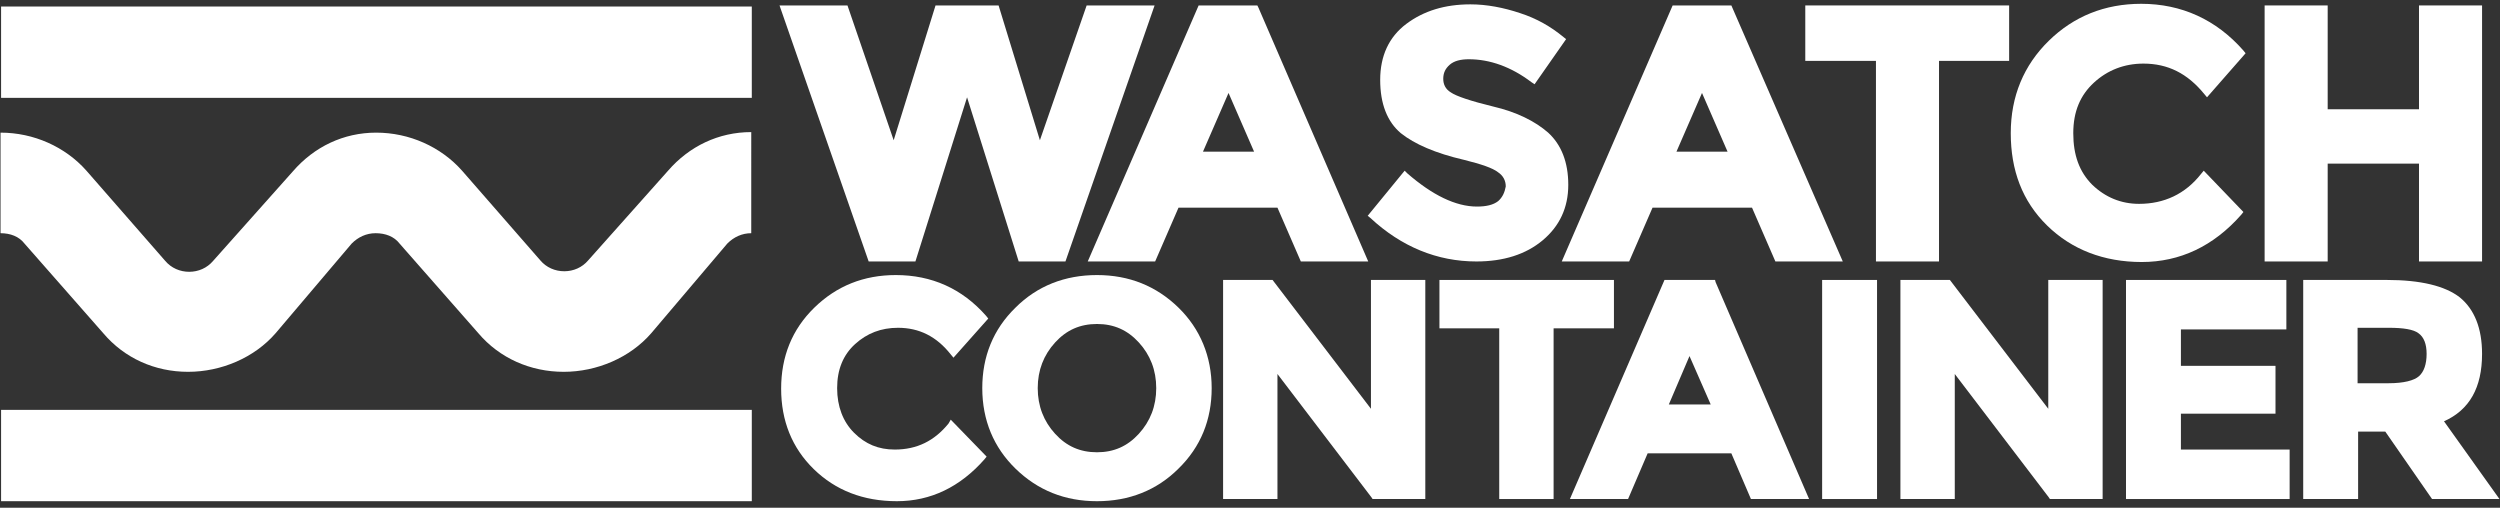
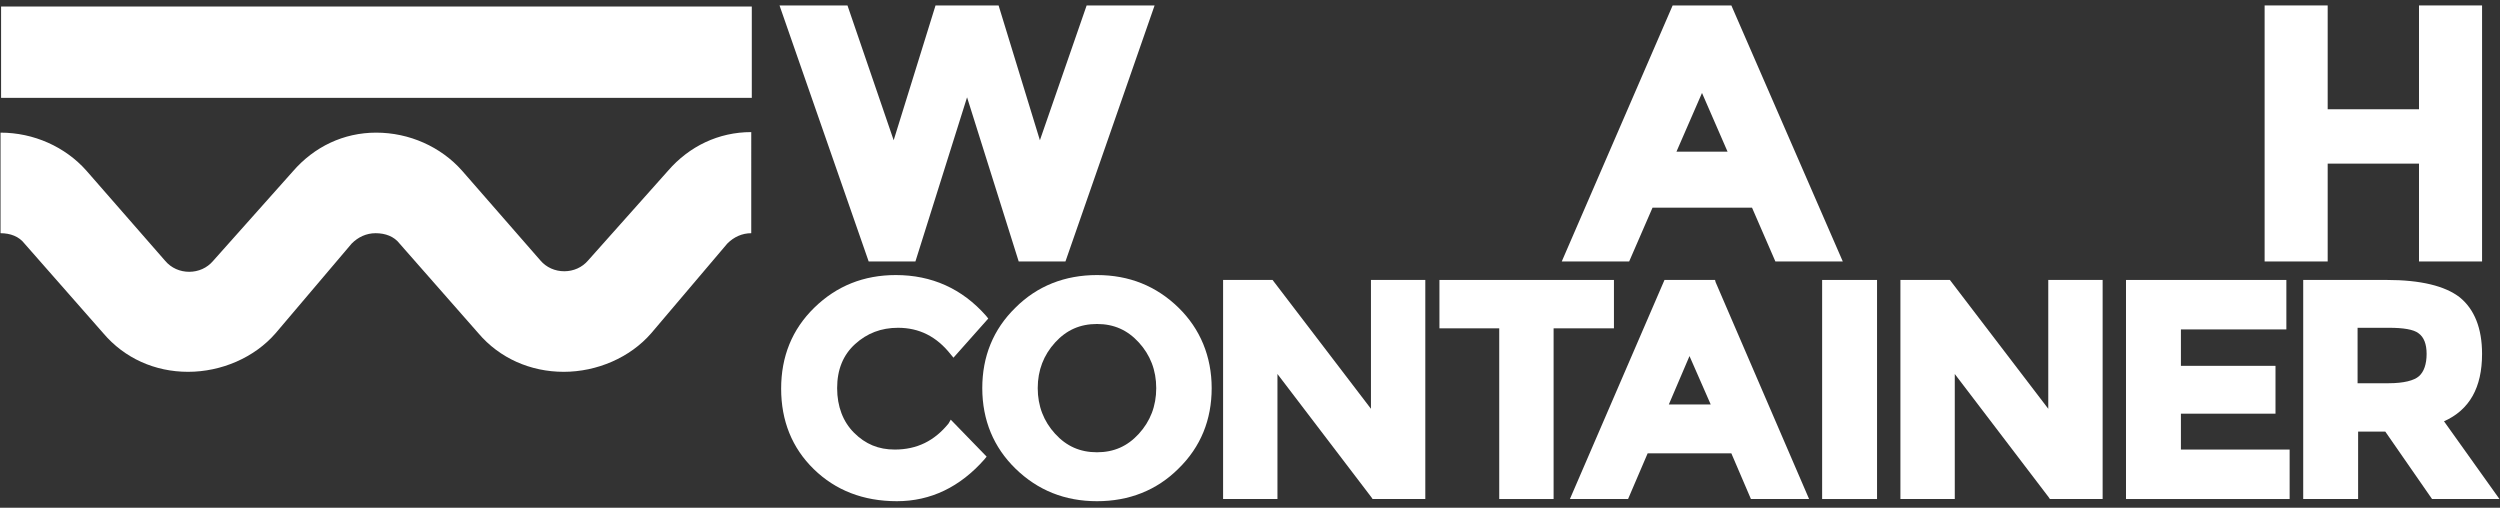
<svg xmlns="http://www.w3.org/2000/svg" version="1.1" id="Layer_1" x="0px" y="0px" viewBox="0 0 459.9 93.4" style="enable-background:new 0 0 459.9 93.4;" xml:space="preserve">
  <rect x="0" y="0" width="459.9" height="93.4" fill="#333333" stroke="none" />
  <style type="text/css">
	.st0{fill:#FFFFFF;}
</style>
  <g>
    <path class="st0" d="M138.2,42.9c-1.7,0-3.2,0.7-4.4,1.9l-14,16.5c-3.9,4.5-10,7.1-16.1,7.1S91.9,65.9,88,61.3L73.5,44.8   c-1-1.3-2.6-1.9-4.4-1.9c-1.7,0-3.2,0.7-4.4,1.9l-14,16.5c-3.9,4.5-10,7.1-16.1,7.1S22.9,65.9,19,61.3L4.5,44.8   c-1-1.3-2.6-1.9-4.4-1.9V24.4c6.1,0,11.9,2.6,15.8,7L30.4,48c1.1,1.3,2.7,2,4.4,2s3.3-0.7,4.4-2l14.7-16.5   c3.9-4.5,9.3-7.1,15.3-7.1c6.1,0,11.9,2.6,15.8,7l14.4,16.5c1.1,1.3,2.7,2,4.4,2s3.3-0.7,4.4-2l14.7-16.5c3.9-4.5,9.3-7.1,15.3-7.1   L138.2,42.9L138.2,42.9z" />
    <rect x="0.2" y="1.2" class="st0" width="138.1" height="16.8" />
-     <rect x="0.2" y="75.4" class="st0" width="138.1" height="16.8" />
    <polygon class="st0" points="168.4,48.1 177.9,17.9 187.4,48.1 196,48.1 212.4,1 199.9,1 191.3,25.8 183.7,1 172.1,1 164.4,25.8    155.9,1 143.4,1 159.8,48.1  " />
-     <path class="st0" d="M212.5,48.1l4.3-9.9H235l4.3,9.9h12.4L231.5,1.4L231.3,1h-10.8l-20.4,47.1L212.5,48.1L212.5,48.1z M221.3,27.9   l4.7-10.8l4.7,10.8H221.3L221.3,27.9z" />
-     <path class="st0" d="M275.6,37c-0.9,0.7-2.2,1-3.9,1c-3.9,0-8.2-2.1-12.8-6.1l-0.5-0.5l-6.8,8.3l0.5,0.4c5.7,5.3,12.3,8,19.5,8   c5,0,9.1-1.3,12.2-3.9c3.1-2.6,4.7-6,4.7-10.2c0-4.2-1.3-7.4-3.7-9.6c-2.4-2.1-5.8-3.8-10.1-4.8c-4.1-1-6.8-1.9-7.8-2.6   c-1-0.6-1.4-1.5-1.4-2.5c0-1.1,0.4-1.9,1.2-2.6c0.8-0.7,2-1,3.5-1c3.9,0,7.8,1.4,11.5,4.2l0.6,0.4l5.8-8.3l-0.5-0.4   c-2.3-1.9-4.9-3.4-8-4.4c-3-1-6.1-1.6-9.1-1.6c-4.7,0-8.6,1.2-11.8,3.6c-3.2,2.4-4.8,5.9-4.8,10.3c0,4.4,1.3,7.7,3.8,9.8   c2.5,2,6.4,3.7,11.6,4.9c3.2,0.8,5.3,1.5,6.3,2.3c0.9,0.6,1.4,1.5,1.4,2.6C276.8,35.4,276.4,36.3,275.6,37" />
    <path class="st0" d="M299.7,48.1l4.3-9.9h18.3l4.3,9.9h12.4L318.5,1h-10.8l-20.4,47.1C287.4,48.1,299.7,48.1,299.7,48.1z    M308.4,27.9l4.7-10.8l4.7,10.8H308.4z" />
-     <polygon class="st0" points="356.7,48.1 356.7,11.2 369.6,11.2 369.6,1 332.1,1 332.1,11.2 345.1,11.2 345.1,48.1  " />
-     <path class="st0" d="M376.6,41.5c4.5,4.4,10.4,6.7,17.4,6.7s13.2-2.9,18.3-8.7l0.4-0.5l-7.3-7.6l-0.5,0.6   c-2.9,3.7-6.8,5.5-11.4,5.5c-3.3,0-6.2-1.2-8.6-3.5c-2.4-2.4-3.5-5.5-3.5-9.5s1.3-7,3.8-9.3c2.5-2.3,5.6-3.5,9.1-3.5   c4.5,0,8.1,1.8,11.2,5.6l0.5,0.6l7.1-8.1l-0.4-0.5c-5-5.7-11.4-8.6-18.8-8.6c-6.7,0-12.4,2.3-17,6.8c-4.6,4.5-7,10.2-7,17   S372,37,376.6,41.5" />
    <polygon class="st0" points="428.2,30.1 445,30.1 445,48.1 456.6,48.1 456.6,1 445,1 445,20.1 428.2,20.1 428.2,1 416.6,1    416.6,48.1 428.2,48.1  " />
    <path class="st0" d="M174.5,77.9c-2.6,3.2-5.8,4.8-9.9,4.8c-3,0-5.4-1-7.5-3.1c-2-2-3.1-4.8-3.1-8.2c0-3.4,1.1-6.1,3.3-8.1   c2.2-2,4.8-3,7.9-3c3.9,0,7.1,1.6,9.7,4.9l0.5,0.6l6.4-7.2l-0.4-0.5c-4.4-5-10-7.5-16.6-7.5c-5.9,0-10.9,2-15,6s-6.1,9-6.1,14.9   s2,10.9,6,14.8c4,3.9,9.1,5.9,15.3,5.9c6.2,0,11.6-2.6,16.1-7.7l0.4-0.5l-6.6-6.8L174.5,77.9L174.5,77.9z" />
    <path class="st0" d="M201.8,50.6c-5.9,0-11,2-15,6c-4.1,4-6.1,9-6.1,14.8c0,5.9,2.1,10.9,6.1,14.8c4.1,4,9.1,6,15,6s11-2,15-6   c4.1-4,6.1-9,6.1-14.8s-2.1-10.9-6.1-14.8C212.7,52.6,207.7,50.6,201.8,50.6 M209.5,79.8c-2.1,2.3-4.6,3.4-7.7,3.4   s-5.6-1.1-7.7-3.4c-2.1-2.3-3.2-5.1-3.2-8.4c0-3.3,1.1-6.1,3.2-8.4c2.1-2.3,4.6-3.4,7.7-3.4s5.6,1.1,7.7,3.4   c2.1,2.3,3.2,5.1,3.2,8.4C212.7,74.7,211.6,77.5,209.5,79.8" />
    <polygon class="st0" points="252.2,75.2 234.1,51.5 225,51.5 225,91.8 235,91.8 235,68.8 252.3,91.5 252.5,91.8 262.2,91.8    262.2,51.5 252.2,51.5  " />
    <polygon class="st0" points="296.9,51.5 264.8,51.5 264.8,60.4 275.8,60.4 275.8,91.8 285.8,91.8 285.8,60.4 296.9,60.4  " />
    <path class="st0" d="M315.5,51.5h-9.3l-17.4,40.3h10.7l3.6-8.4h15.4l3.6,8.4h10.7l-17.2-39.9L315.5,51.5L315.5,51.5z M314.7,74.4   H307l3.8-8.9L314.7,74.4z" />
    <rect x="335.2" y="51.5" class="st0" width="10.1" height="40.3" />
    <polygon class="st0" points="376.8,75.2 358.7,51.5 349.6,51.5 349.6,91.8 359.6,91.8 359.6,68.8 376.9,91.5 377.1,91.8    386.8,91.8 386.8,51.5 376.8,51.5  " />
    <polygon class="st0" points="401.2,76.1 418.6,76.1 418.6,67.3 401.2,67.3 401.2,60.6 420.6,60.6 420.6,51.5 391.1,51.5    391.1,91.8 421.2,91.8 421.2,82.7 401.2,82.7  " />
    <path class="st0" d="M449.6,77.5c4.7-2.1,7-6.2,7-12.4c0-4.7-1.4-8.2-4.1-10.4c-2.7-2.1-7.2-3.2-13.4-3.2h-15.4v40.3h10.1V79.4h5   l8.6,12.4h12.4L449.6,77.5L449.6,77.5z M446.4,65.1c0,1.9-0.5,3.3-1.4,4.1c-0.9,0.8-2.8,1.3-5.6,1.3h-5.7V60.3h5.8   c2.6,0,4.5,0.3,5.4,1C445.9,62,446.4,63.3,446.4,65.1" />
  </g>
</svg>